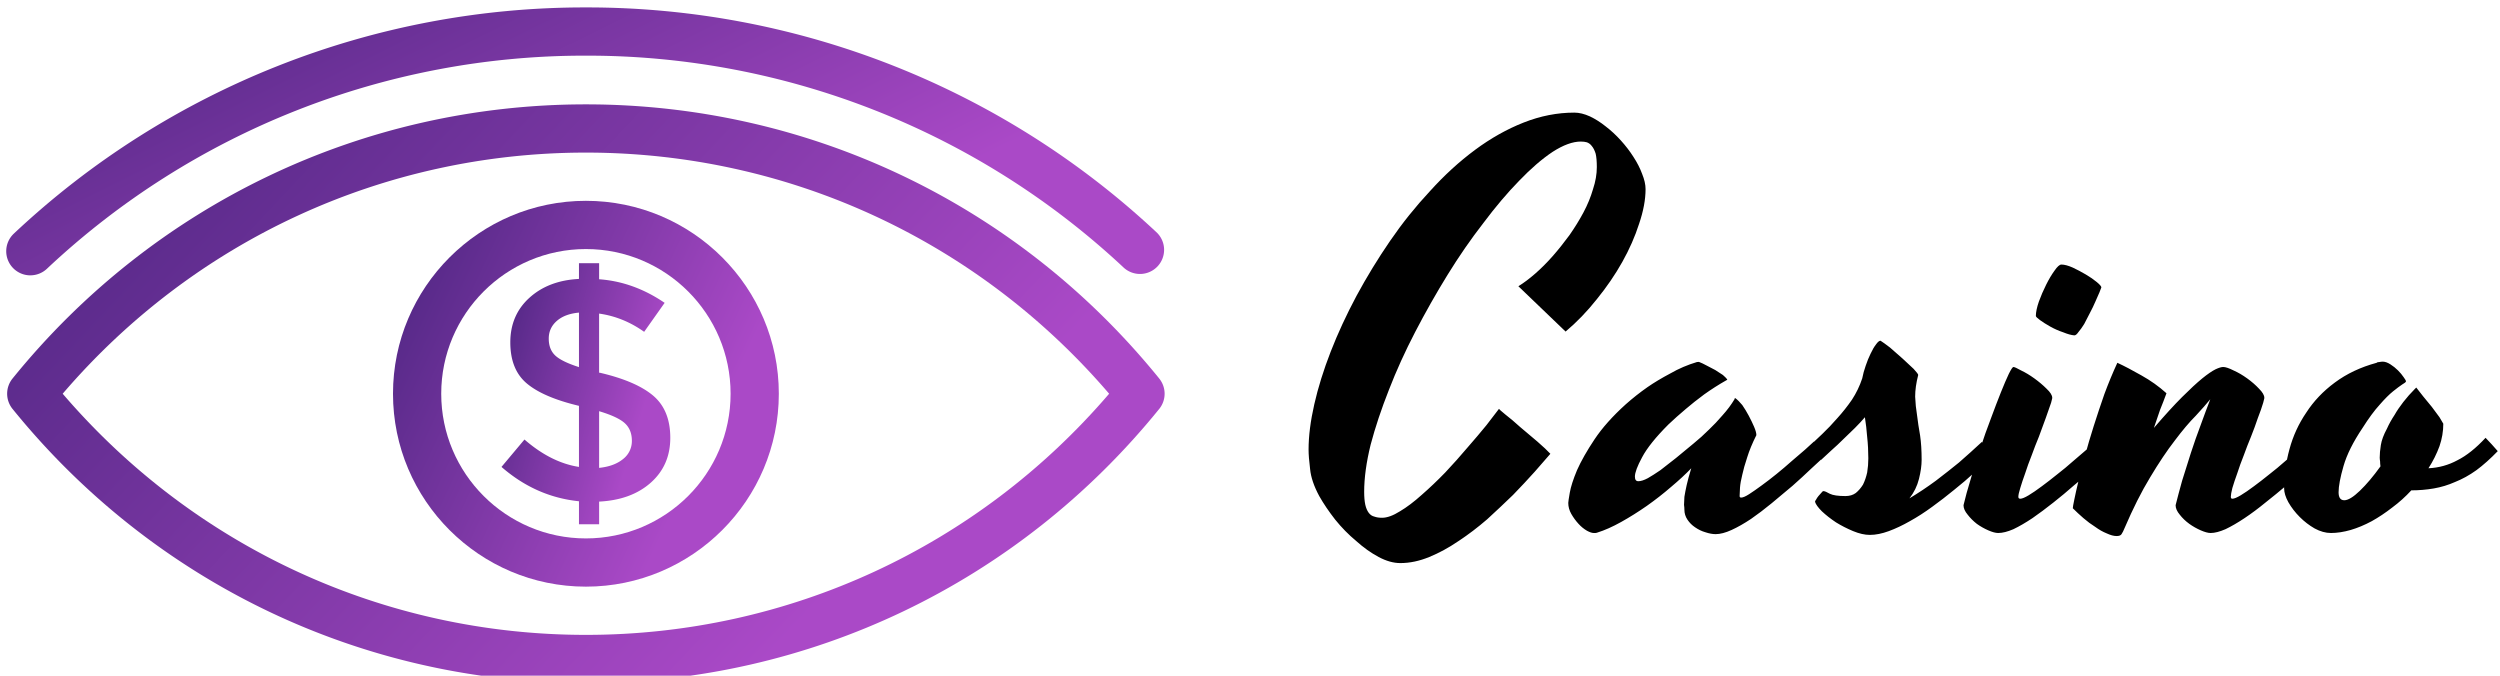
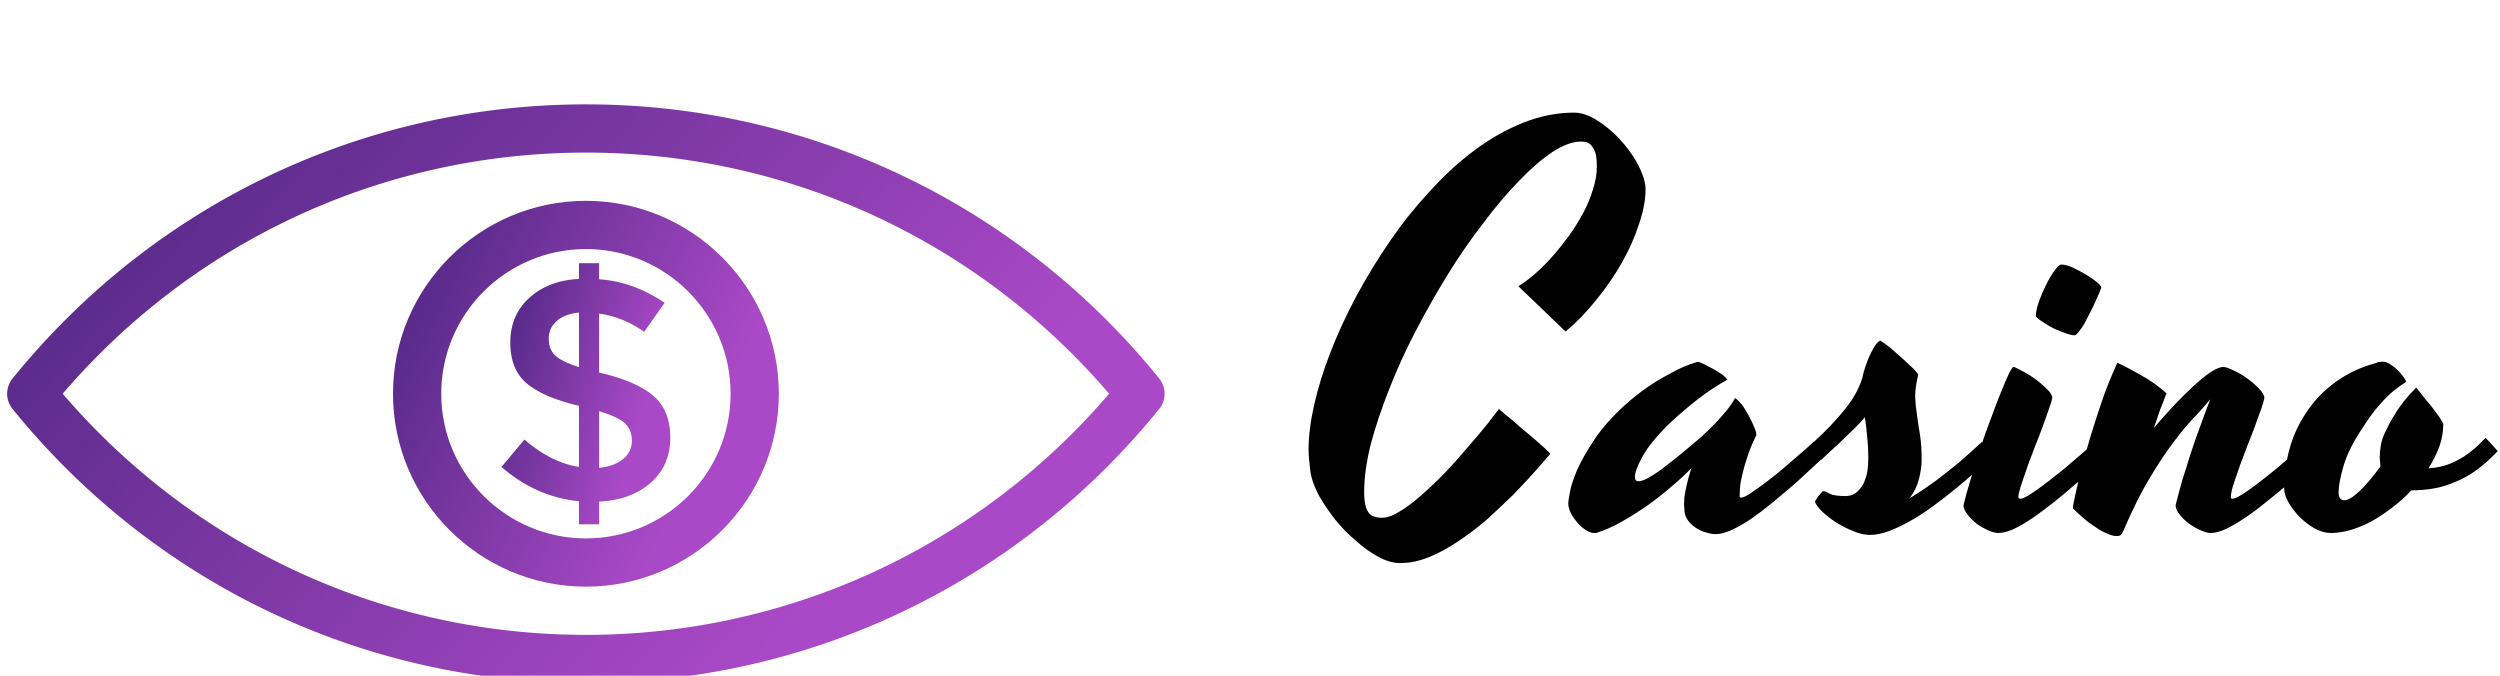
<svg xmlns="http://www.w3.org/2000/svg" data-v-423bf9ae="" viewBox="0 0 333 90" class="iconLeft">
  <g data-v-423bf9ae="" id="4796a06b-c009-442b-b74b-5cf5a29ad843" fill="#000000" transform="matrix(5.072,0,0,5.072,175.012,-0.266)">
    <path d="M6.61 8.76L5.37 7.57Q5.58 7.44 5.81 7.24Q6.04 7.04 6.27 6.78Q6.49 6.53 6.71 6.23Q6.92 5.93 7.08 5.63Q7.24 5.33 7.33 5.02Q7.43 4.72 7.43 4.44L7.43 4.44Q7.43 4.22 7.40 4.09Q7.36 3.96 7.30 3.89Q7.25 3.82 7.17 3.79Q7.10 3.77 7.01 3.77L7.01 3.77Q6.69 3.77 6.27 4.04Q5.85 4.32 5.39 4.80Q4.93 5.27 4.45 5.91Q3.96 6.54 3.51 7.27Q3.06 8.00 2.66 8.77Q2.26 9.54 1.97 10.29Q1.67 11.05 1.49 11.73Q1.32 12.42 1.32 12.97L1.32 12.97Q1.32 13.17 1.35 13.31Q1.38 13.44 1.44 13.52Q1.50 13.60 1.59 13.62Q1.67 13.65 1.79 13.65L1.79 13.65Q1.99 13.65 2.26 13.48Q2.53 13.32 2.83 13.05Q3.14 12.78 3.45 12.46Q3.76 12.13 4.03 11.81Q4.31 11.49 4.53 11.22Q4.74 10.95 4.86 10.79L4.86 10.79Q4.86 10.80 5.03 10.94Q5.20 11.07 5.42 11.27Q5.65 11.46 5.87 11.65Q6.10 11.85 6.21 11.97L6.21 11.97Q6.05 12.15 5.80 12.44Q5.54 12.73 5.23 13.05Q4.91 13.36 4.55 13.69Q4.18 14.01 3.80 14.26Q3.42 14.52 3.03 14.68Q2.64 14.84 2.27 14.84L2.27 14.84Q2.00 14.84 1.70 14.68Q1.40 14.52 1.11 14.26Q0.81 14.01 0.56 13.70Q0.31 13.38 0.14 13.08L0.14 13.08Q-0.07 12.69-0.10 12.37Q-0.14 12.05-0.14 11.86L-0.14 11.86Q-0.14 11.33 0.01 10.67Q0.16 10.01 0.44 9.29Q0.72 8.57 1.12 7.82Q1.52 7.08 2.00 6.38Q2.48 5.68 3.05 5.07Q3.61 4.45 4.23 3.99Q4.85 3.53 5.51 3.27Q6.17 3.01 6.84 3.01L6.84 3.01Q7.03 3.01 7.25 3.11Q7.46 3.21 7.66 3.37Q7.87 3.53 8.06 3.74Q8.25 3.95 8.39 4.17Q8.54 4.40 8.62 4.62Q8.71 4.84 8.71 5.02L8.71 5.02Q8.71 5.43 8.54 5.93Q8.38 6.43 8.10 6.93Q7.82 7.43 7.43 7.91Q7.05 8.39 6.61 8.76L6.61 8.76ZM11.18 13.08L11.18 13.08Q11.18 13.12 11.22 13.12L11.22 13.12Q11.29 13.12 11.43 13.03Q11.57 12.94 11.76 12.80Q11.94 12.67 12.15 12.50Q12.36 12.33 12.55 12.16Q12.74 12.00 12.90 11.86Q13.05 11.72 13.13 11.65L13.13 11.65Q13.19 11.71 13.29 11.81Q13.38 11.92 13.45 12.00L13.45 12.00Q13.29 12.15 13.06 12.36Q12.83 12.58 12.57 12.81Q12.30 13.04 12.02 13.27Q11.74 13.50 11.48 13.68Q11.21 13.86 10.97 13.97Q10.73 14.08 10.55 14.08L10.55 14.08Q10.43 14.08 10.28 14.03Q10.14 13.99 10.01 13.90Q9.89 13.82 9.81 13.70Q9.73 13.58 9.73 13.44L9.73 13.44Q9.73 13.38 9.72 13.31Q9.72 13.23 9.73 13.10Q9.75 12.97 9.79 12.79Q9.83 12.61 9.91 12.35L9.91 12.35Q9.69 12.58 9.38 12.84Q9.08 13.10 8.74 13.34Q8.41 13.57 8.07 13.76Q7.73 13.95 7.44 14.04L7.44 14.04Q7.41 14.05 7.39 14.05Q7.37 14.05 7.35 14.05L7.35 14.05Q7.28 14.05 7.17 13.99Q7.05 13.92 6.95 13.81Q6.84 13.69 6.76 13.55Q6.68 13.41 6.68 13.26L6.68 13.26Q6.68 13.22 6.72 12.99Q6.76 12.76 6.91 12.40Q7.07 12.04 7.37 11.59Q7.67 11.14 8.19 10.67L8.19 10.67Q8.46 10.43 8.76 10.22L8.76 10.22Q9.02 10.04 9.36 9.86Q9.69 9.67 10.06 9.56L10.06 9.56Q10.08 9.56 10.09 9.56Q10.10 9.55 10.12 9.56L10.12 9.56Q10.20 9.59 10.31 9.65Q10.42 9.71 10.54 9.77Q10.65 9.84 10.74 9.90Q10.82 9.97 10.85 10.01L10.85 10.01Q10.86 10.02 10.85 10.03L10.85 10.03L10.83 10.04Q10.53 10.21 10.25 10.41Q9.98 10.61 9.77 10.79L9.77 10.79Q9.52 11.00 9.31 11.20L9.31 11.20Q8.81 11.70 8.62 12.06Q8.43 12.41 8.43 12.57L8.43 12.57Q8.43 12.69 8.52 12.69L8.52 12.69Q8.62 12.69 8.77 12.61Q8.91 12.53 9.10 12.40Q9.28 12.26 9.51 12.08Q9.73 11.90 9.97 11.70L9.97 11.70Q10.18 11.53 10.38 11.33L10.38 11.33Q10.55 11.17 10.73 10.96Q10.92 10.75 11.05 10.53L11.05 10.53Q11.05 10.52 11.05 10.51L11.05 10.51Q11.06 10.51 11.07 10.51L11.07 10.51Q11.15 10.57 11.25 10.69Q11.34 10.82 11.42 10.97Q11.50 11.12 11.56 11.26Q11.62 11.40 11.62 11.48L11.62 11.48Q11.46 11.80 11.38 12.06Q11.29 12.33 11.25 12.52Q11.20 12.72 11.19 12.86Q11.18 13.00 11.18 13.08ZM12.99 11.79L12.99 11.79Q13.15 11.64 13.35 11.45Q13.55 11.26 13.75 11.03Q13.95 10.81 14.13 10.55Q14.30 10.29 14.40 9.99L14.40 9.99Q14.43 9.83 14.49 9.66Q14.55 9.48 14.62 9.34Q14.69 9.19 14.76 9.10Q14.83 9.00 14.88 9.00L14.88 9.00Q14.96 9.05 15.13 9.18Q15.29 9.32 15.46 9.47Q15.62 9.62 15.75 9.74Q15.87 9.87 15.87 9.90L15.87 9.90Q15.79 10.21 15.79 10.47Q15.80 10.72 15.84 10.96Q15.87 11.21 15.92 11.49Q15.96 11.76 15.96 12.13L15.96 12.13Q15.96 12.35 15.89 12.63Q15.82 12.91 15.64 13.14L15.64 13.14Q15.99 12.93 16.33 12.68Q16.67 12.42 16.94 12.20L16.94 12.20Q17.25 11.93 17.54 11.66L17.54 11.66L17.85 12.00Q17.62 12.21 17.36 12.45Q17.10 12.69 16.81 12.92Q16.53 13.15 16.24 13.36Q15.94 13.58 15.65 13.74Q15.37 13.90 15.10 14Q14.83 14.10 14.60 14.10L14.60 14.10Q14.40 14.10 14.16 14Q13.92 13.90 13.71 13.77Q13.50 13.63 13.34 13.48Q13.19 13.33 13.16 13.23L13.16 13.23Q13.16 13.21 13.19 13.17Q13.21 13.13 13.25 13.08Q13.29 13.03 13.33 12.99Q13.36 12.95 13.38 12.95L13.38 12.95Q13.43 12.95 13.55 13.02Q13.67 13.08 13.96 13.08L13.96 13.08Q14.12 13.08 14.23 13.00Q14.34 12.91 14.42 12.78Q14.49 12.64 14.53 12.46Q14.56 12.28 14.56 12.09L14.56 12.09Q14.56 11.80 14.53 11.53Q14.51 11.26 14.47 11.01L14.47 11.01Q14.36 11.14 14.21 11.29Q14.05 11.44 13.90 11.59Q13.75 11.74 13.59 11.88Q13.44 12.02 13.32 12.13L13.32 12.13L12.99 11.79ZM17.97 14.05L17.97 14.05Q17.87 14.05 17.71 13.98Q17.55 13.91 17.41 13.81Q17.27 13.70 17.17 13.57Q17.06 13.44 17.06 13.32L17.06 13.32Q17.13 13.02 17.25 12.63Q17.36 12.24 17.50 11.83Q17.63 11.43 17.78 11.04Q17.92 10.66 18.04 10.36Q18.16 10.06 18.25 9.87Q18.34 9.69 18.37 9.69L18.37 9.69Q18.41 9.69 18.57 9.78Q18.74 9.86 18.92 9.99Q19.10 10.12 19.24 10.26Q19.39 10.40 19.39 10.50L19.39 10.50Q19.39 10.52 19.38 10.55Q19.37 10.58 19.36 10.63L19.36 10.63Q19.30 10.80 19.22 11.03Q19.13 11.27 19.04 11.52Q18.94 11.76 18.85 12.01Q18.75 12.26 18.68 12.48Q18.60 12.70 18.55 12.87Q18.50 13.03 18.50 13.10L18.50 13.10Q18.50 13.15 18.55 13.15L18.55 13.15Q18.62 13.15 18.77 13.06Q18.92 12.97 19.12 12.82Q19.31 12.68 19.52 12.51Q19.74 12.34 19.93 12.17Q20.13 12.00 20.28 11.87Q20.44 11.73 20.52 11.66L20.52 11.66Q20.58 11.72 20.67 11.82Q20.75 11.92 20.83 12.00L20.83 12.00Q20.68 12.15 20.45 12.36Q20.23 12.58 19.96 12.80Q19.70 13.03 19.42 13.25Q19.13 13.48 18.87 13.66Q18.60 13.84 18.37 13.95Q18.14 14.05 17.97 14.05ZM20.68 7.60L20.68 7.60Q20.67 7.63 20.63 7.73Q20.58 7.84 20.52 7.98Q20.46 8.12 20.38 8.27Q20.30 8.43 20.23 8.56Q20.15 8.69 20.08 8.77Q20.02 8.86 19.97 8.86L19.97 8.86Q19.85 8.85 19.68 8.78Q19.50 8.72 19.34 8.63Q19.18 8.54 19.07 8.46Q18.96 8.38 18.96 8.35L18.96 8.35Q18.96 8.20 19.04 7.97Q19.12 7.75 19.23 7.53Q19.34 7.31 19.45 7.16Q19.56 7 19.63 7L19.63 7Q19.75 7 19.93 7.08Q20.10 7.16 20.27 7.26Q20.44 7.36 20.56 7.46Q20.68 7.56 20.68 7.60ZM22.39 10.38L22.39 10.38Q22.31 10.60 22.22 10.82Q22.14 11.05 22.06 11.29L22.06 11.29Q22.49 10.79 22.80 10.48Q23.11 10.17 23.33 9.99Q23.54 9.82 23.68 9.75Q23.81 9.69 23.88 9.69L23.88 9.69Q23.97 9.69 24.15 9.78Q24.33 9.86 24.51 9.99Q24.69 10.12 24.82 10.26Q24.96 10.40 24.96 10.50L24.96 10.50Q24.96 10.52 24.95 10.55Q24.94 10.58 24.93 10.63L24.93 10.63Q24.88 10.80 24.79 11.03Q24.71 11.27 24.61 11.52Q24.51 11.76 24.42 12.01Q24.32 12.26 24.25 12.48Q24.17 12.70 24.12 12.87Q24.08 13.03 24.08 13.10L24.08 13.10Q24.08 13.15 24.12 13.15L24.12 13.15Q24.19 13.15 24.34 13.06Q24.49 12.97 24.69 12.82Q24.88 12.68 25.09 12.51Q25.31 12.34 25.50 12.17Q25.70 12.00 25.85 11.87Q26.01 11.73 26.09 11.66L26.09 11.66Q26.16 11.72 26.24 11.82Q26.33 11.92 26.40 12.00L26.40 12.00Q26.25 12.15 26.02 12.36Q25.80 12.58 25.54 12.80Q25.27 13.03 24.99 13.25Q24.71 13.48 24.44 13.66Q24.17 13.84 23.94 13.95Q23.71 14.05 23.55 14.05L23.55 14.05Q23.45 14.05 23.29 13.98Q23.13 13.91 22.99 13.81Q22.84 13.70 22.74 13.57Q22.63 13.44 22.63 13.32L22.63 13.32Q22.70 13.04 22.80 12.68Q22.91 12.33 23.03 11.95Q23.15 11.58 23.29 11.21Q23.42 10.85 23.54 10.54L23.54 10.54L23.53 10.55Q23.40 10.71 23.16 10.97Q22.91 11.22 22.61 11.62Q22.30 12.02 21.96 12.59Q21.62 13.15 21.29 13.92L21.29 13.92Q21.25 14.02 21.21 14.08Q21.18 14.13 21.08 14.13L21.08 14.13Q20.97 14.13 20.82 14.06Q20.67 14 20.52 13.89Q20.36 13.79 20.21 13.66Q20.06 13.53 19.93 13.40L19.93 13.40Q19.93 13.36 19.97 13.17Q20.01 12.97 20.08 12.68Q20.15 12.39 20.25 12.02Q20.35 11.65 20.48 11.24Q20.61 10.83 20.76 10.40Q20.92 9.97 21.10 9.58L21.10 9.58Q21.38 9.71 21.73 9.91Q22.09 10.11 22.39 10.38ZM26.91 12.98L26.91 12.98Q26.91 13.19 27.06 13.19L27.06 13.19Q27.21 13.19 27.47 12.94Q27.73 12.69 28.01 12.30L28.01 12.30Q28 12.23 28.00 12.17Q27.99 12.11 27.99 12.07L27.99 12.07Q27.99 11.93 28.02 11.74Q28.05 11.55 28.18 11.31L28.18 11.31Q28.26 11.13 28.38 10.95L28.38 10.95Q28.47 10.79 28.61 10.61Q28.75 10.43 28.91 10.27L28.91 10.27L28.95 10.23Q29.02 10.32 29.13 10.46Q29.24 10.60 29.36 10.74Q29.47 10.89 29.56 11.01Q29.64 11.14 29.66 11.18L29.66 11.18Q29.66 11.48 29.56 11.77Q29.45 12.07 29.27 12.35L29.27 12.35Q29.68 12.33 30.03 12.14Q30.39 11.96 30.77 11.55L30.77 11.55Q30.83 11.61 30.93 11.72Q31.03 11.83 31.09 11.90L31.09 11.90Q30.80 12.20 30.53 12.40Q30.25 12.60 29.97 12.71Q29.70 12.83 29.41 12.88Q29.12 12.93 28.82 12.93L28.82 12.93Q28.59 13.18 28.32 13.38Q28.05 13.59 27.78 13.74Q27.50 13.89 27.23 13.97Q26.95 14.05 26.71 14.05L26.71 14.05Q26.50 14.05 26.28 13.93Q26.07 13.81 25.89 13.63Q25.71 13.45 25.59 13.24Q25.48 13.04 25.48 12.88L25.48 12.88Q25.48 12.36 25.62 11.85Q25.76 11.33 26.06 10.89Q26.35 10.44 26.81 10.10Q27.28 9.75 27.91 9.58L27.91 9.58Q27.93 9.56 27.98 9.56Q28.03 9.55 28.07 9.55L28.07 9.55Q28.16 9.55 28.27 9.62Q28.38 9.69 28.47 9.78Q28.56 9.87 28.62 9.96Q28.68 10.04 28.68 10.07L28.68 10.07Q28.67 10.10 28.58 10.15Q28.49 10.21 28.34 10.33Q28.19 10.45 27.99 10.68Q27.78 10.91 27.54 11.29L27.54 11.29Q27.17 11.84 27.04 12.29Q26.91 12.74 26.91 12.98Z" />
  </g>
  <defs data-v-423bf9ae="">
    <linearGradient data-v-423bf9ae="" gradientTransform="rotate(25)" id="69b35da4-77b2-4fef-a9f2-95813cae7ec8" x1="0%" y1="0%" x2="100%" y2="0%">
      <stop data-v-423bf9ae="" offset="0%" style="stop-color: rgb(73, 36, 126); stop-opacity: 1;" />
      <stop data-v-423bf9ae="" offset="100%" style="stop-color: rgb(170, 73, 199); stop-opacity: 1;" />
    </linearGradient>
  </defs>
  <g data-v-423bf9ae="" id="f59c4e35-0f97-48de-ac47-0e8b69e9259d" transform="matrix(3.212,0,0,3.212,-5.533,-37.523)" stroke="none" fill="url(#69b35da4-77b2-4fef-a9f2-95813cae7ec8)">
-     <path d="M2.981 23.1a1 1 0 00.685-.27 32.55 32.55 0 0122.354-8.84 32.555 32.555 0 0122.28 8.77 1 1 0 101.363-1.463A34.55 34.55 0 0026.02 11.99a34.547 34.547 0 00-23.724 9.381 1.001 1.001 0 00.685 1.73z" />
    <path d="M49.796 27.38c-5.85-7.226-14.517-11.37-23.777-11.37S8.092 20.154 2.242 27.38a1 1 0 000 1.259c5.851 7.226 14.518 11.37 23.777 11.37s17.926-4.144 23.777-11.37a1 1 0 000-1.258zM26.02 38.01c-8.38 0-16.242-3.635-21.698-10 5.455-6.365 13.317-10 21.698-10s16.243 3.635 21.698 10c-5.456 6.365-13.318 10-21.698 10z" />
    <path d="M26.02 20.01c-4.412 0-8 3.589-8 8s3.588 8 8 8 8-3.59 8-8-3.59-8-8-8zm0 14c-3.31 0-6-2.692-6-6s2.69-6 6-6 6 2.691 6 6-2.692 6-6 6z" />
    <path d="M26.607 27.14h-.04v-2.454c.671.095 1.294.348 1.868.757l.85-1.202c-.854-.582-1.76-.91-2.717-.978v-.667h-.836v.653c-.844.043-1.53.305-2.057.784-.527.478-.79 1.095-.79 1.847 0 .754.229 1.322.686 1.705.457.384 1.177.692 2.161.927v2.533c-.775-.12-1.528-.5-2.26-1.136l-.953 1.136c.95.828 2.02 1.302 3.213 1.424v.954h.836v-.94c.888-.044 1.602-.306 2.141-.784.54-.48.81-1.099.81-1.861s-.235-1.343-.705-1.744c-.47-.4-1.206-.719-2.207-.953zm-.875-.234c-.488-.156-.818-.32-.993-.49-.174-.17-.26-.4-.26-.692 0-.291.11-.536.332-.731.222-.196.53-.312.921-.347v2.26zm1.828 3.813c-.243.2-.574.322-.992.366v-2.351c.522.157.88.325 1.07.503.192.178.288.42.288.724a.94.94 0 01-.366.758z" />
  </g>
</svg>